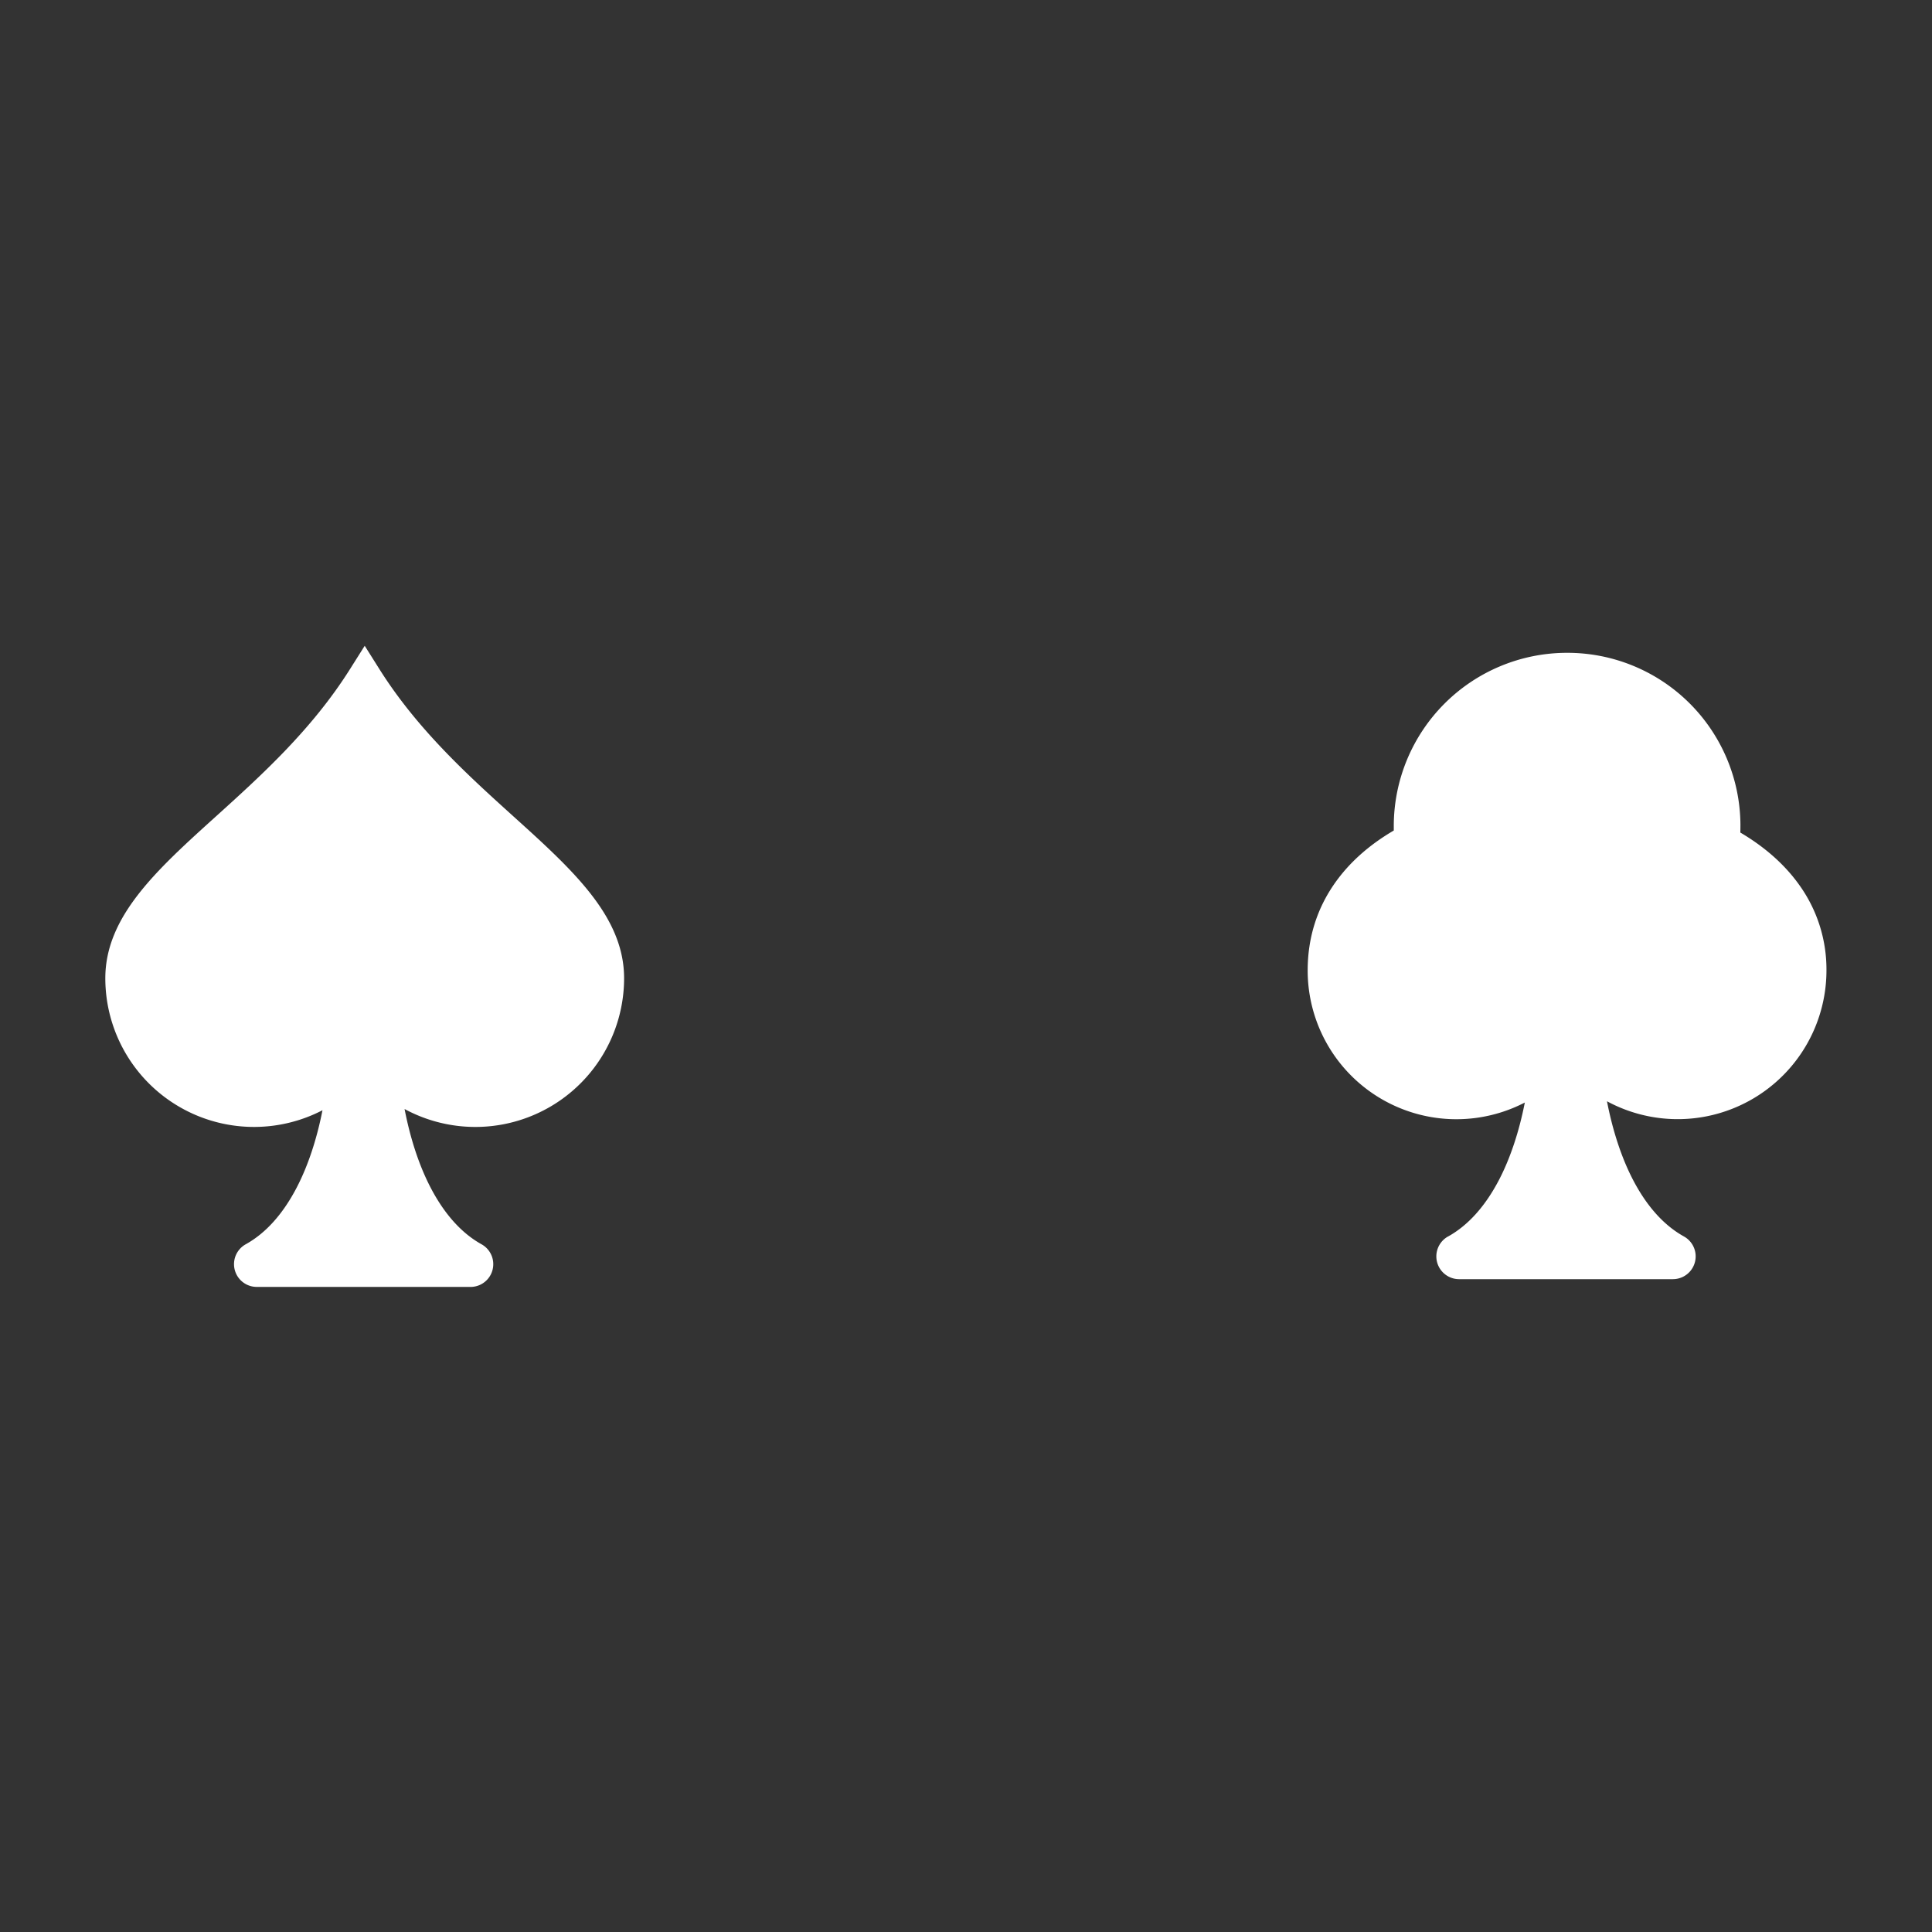
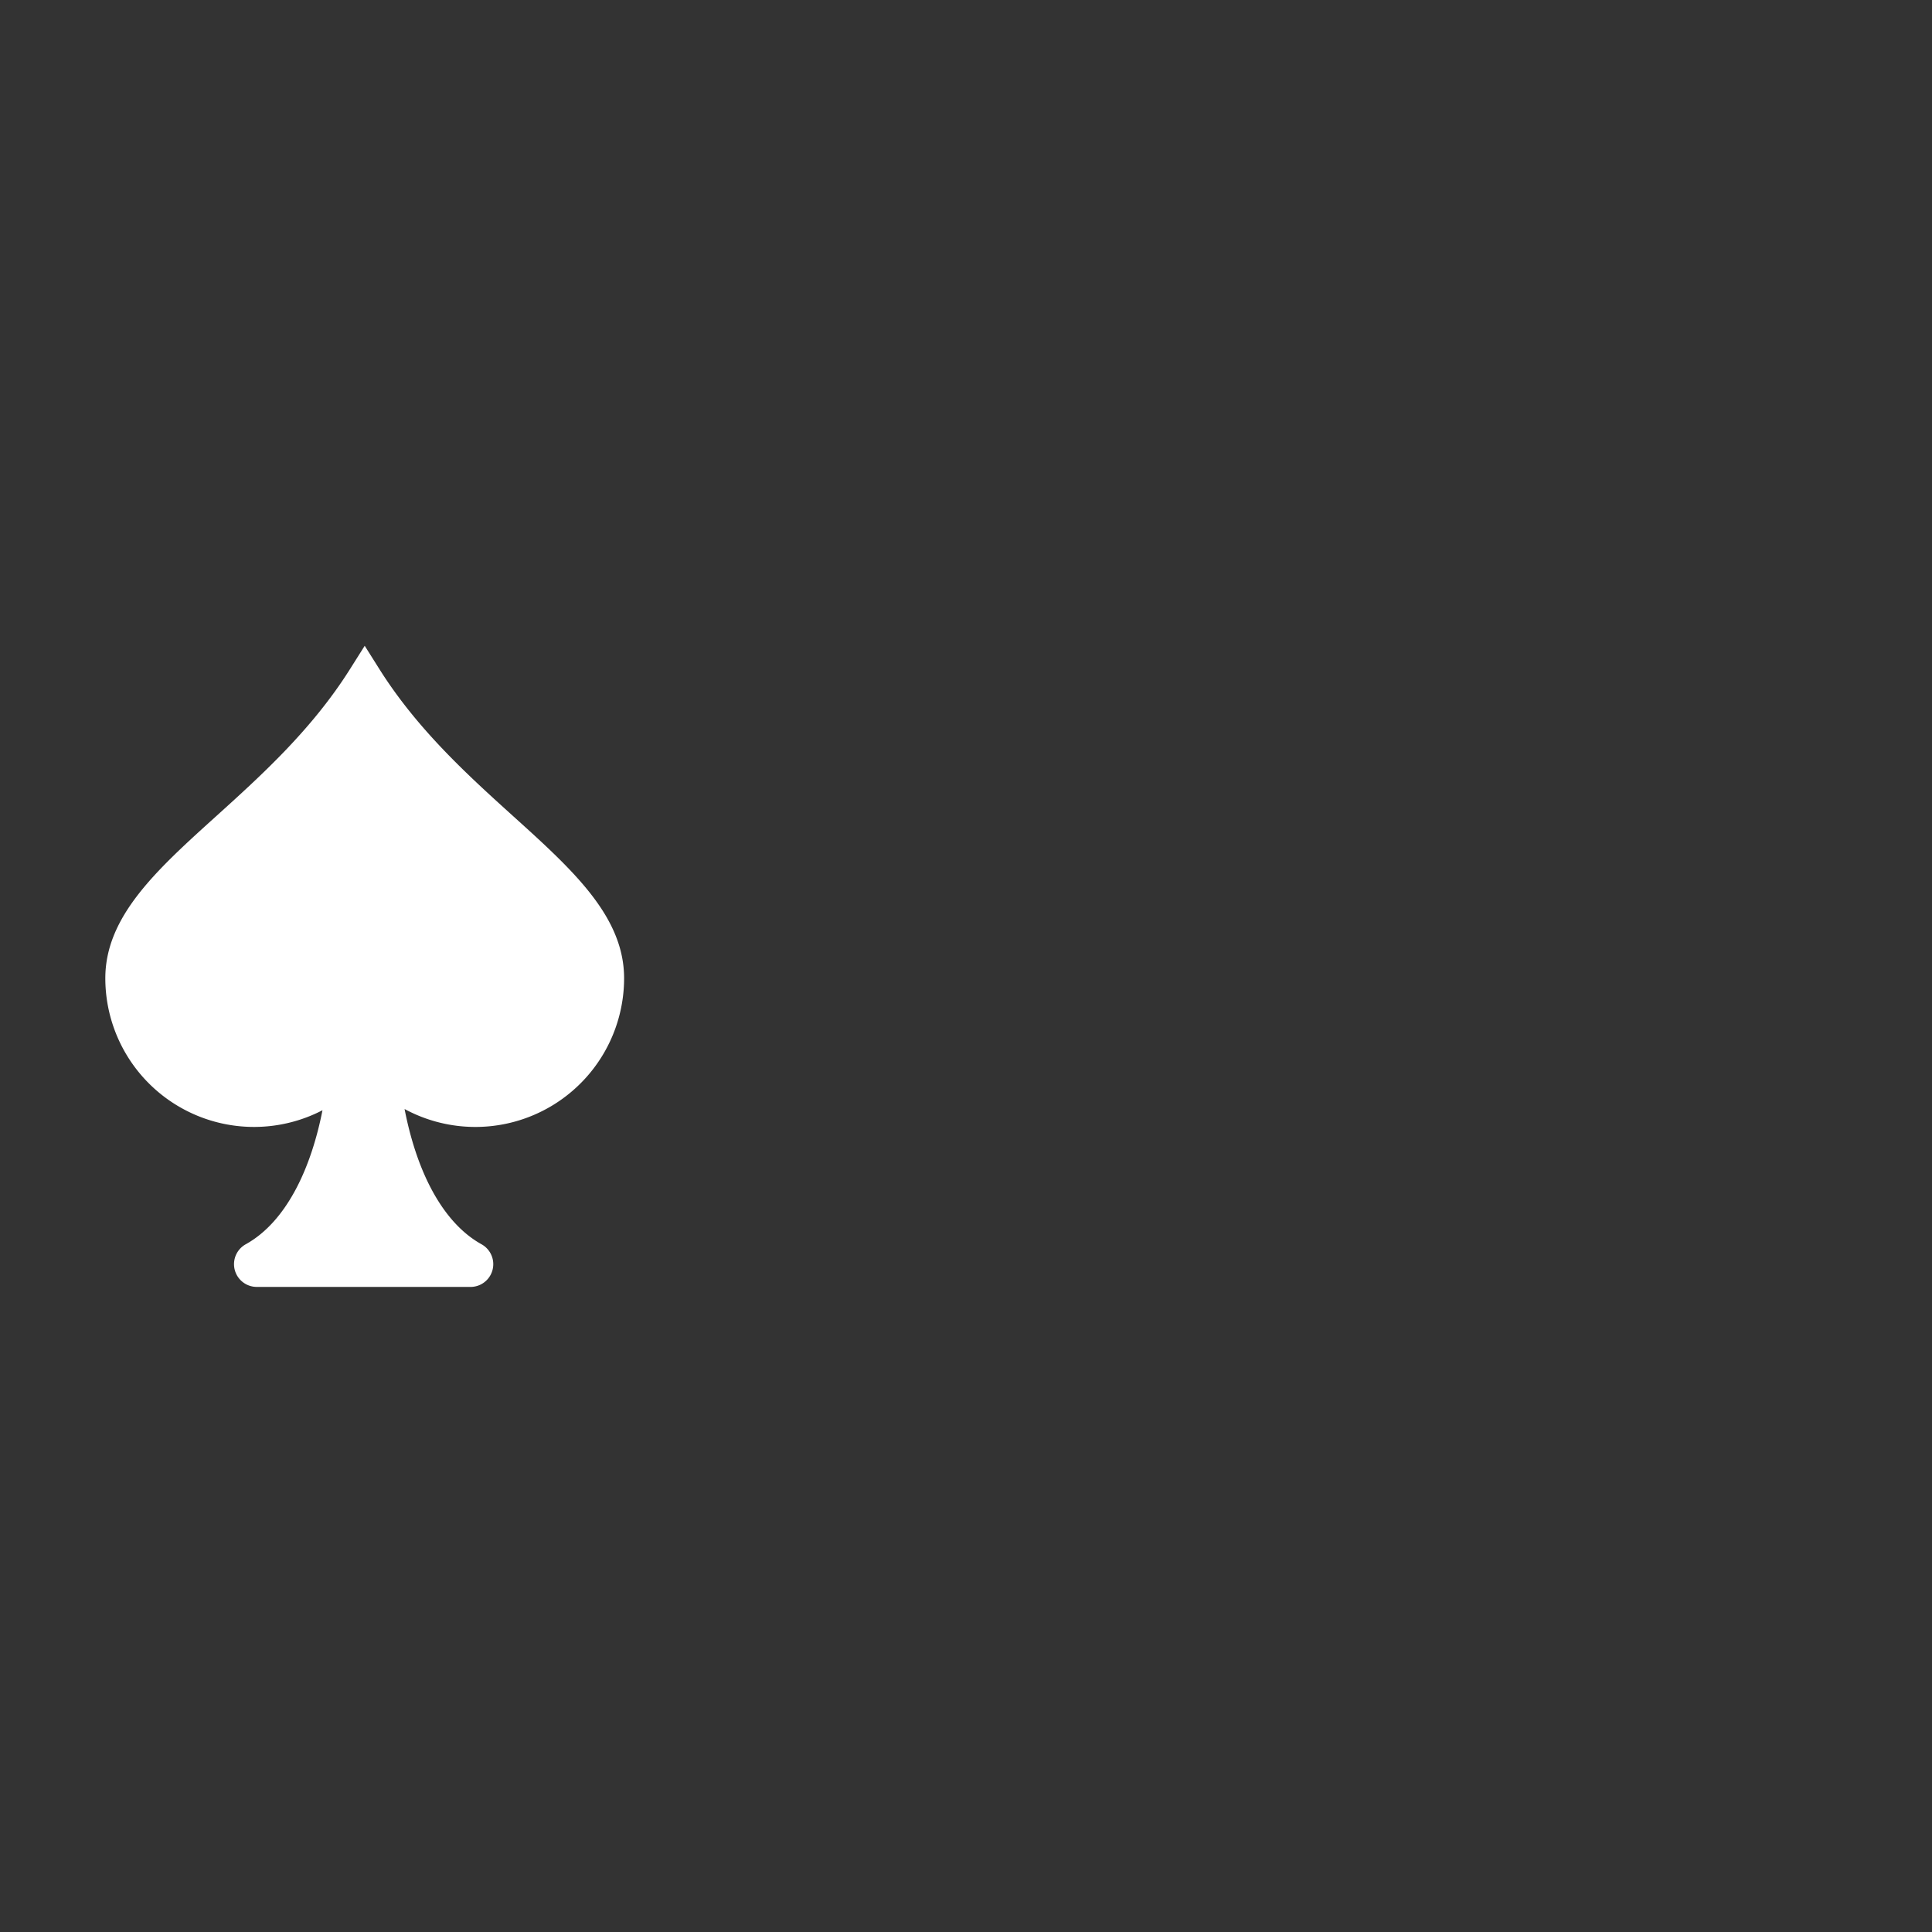
<svg xmlns="http://www.w3.org/2000/svg" id="Camada_1" data-name="Camada 1" viewBox="0 0 2160 2160">
  <rect x="0" y="0" width="2160" height="2160" fill="#333333" stroke="none" />
  <defs>
    <style>.cls-1{fill:#fff;}</style>
  </defs>
  <path class="cls-1" d="M526.06,1438.78h-239a25.43,25.43,0,0,1-12.38-47.64c22.41-12.42,41.6-33.77,57.05-63.46,12.52-24.08,22.37-53.66,28.81-86.42A166.25,166.25,0,0,1,117.75,1093.7c0-69.19,57.4-121.07,123.87-181.13,50.12-45.3,106.92-96.64,149.57-164.31L407.75,722l16.55,26.28c42.65,67.67,99.45,119,149.57,164.31,66.47,60.06,123.88,111.94,123.88,181.13a166.29,166.29,0,0,1-245.43,146.18c6.38,33,16.18,62.81,28.71,87.09,15.49,30,34.78,51.6,57.33,64.13a25.43,25.43,0,0,1-12.3,47.68Z" />
-   <path class="cls-1" d="M1870.29,1430.13h-239a25.48,25.48,0,0,1-12.54-47.64l.09,0c22.36-12.37,41.52-33.65,57-63.22,12.59-24.12,22.48-53.79,28.93-86.63A166.24,166.24,0,0,1,1462,1085c0-36.18,10.25-69.07,30.47-97.77,16.11-22.87,38.21-42.58,65.79-58.7,0-1.61,0-3.23,0-4.88a193.77,193.77,0,0,1,193.22-193.79h.57a193.42,193.42,0,0,1,193.77,191.37c0,3.19,0,6.37-.12,9.56,27.52,16.21,49.59,35.8,65.72,58.35A161.6,161.6,0,0,1,2042,1085a166.32,166.32,0,0,1-245.38,146.23c6.4,33.07,16.24,62.94,28.8,87.25,15.46,29.89,34.7,51.38,57.17,63.86a25.47,25.47,0,0,1-12.25,47.78Zm-90.67-209.47h0Z" />
</svg>